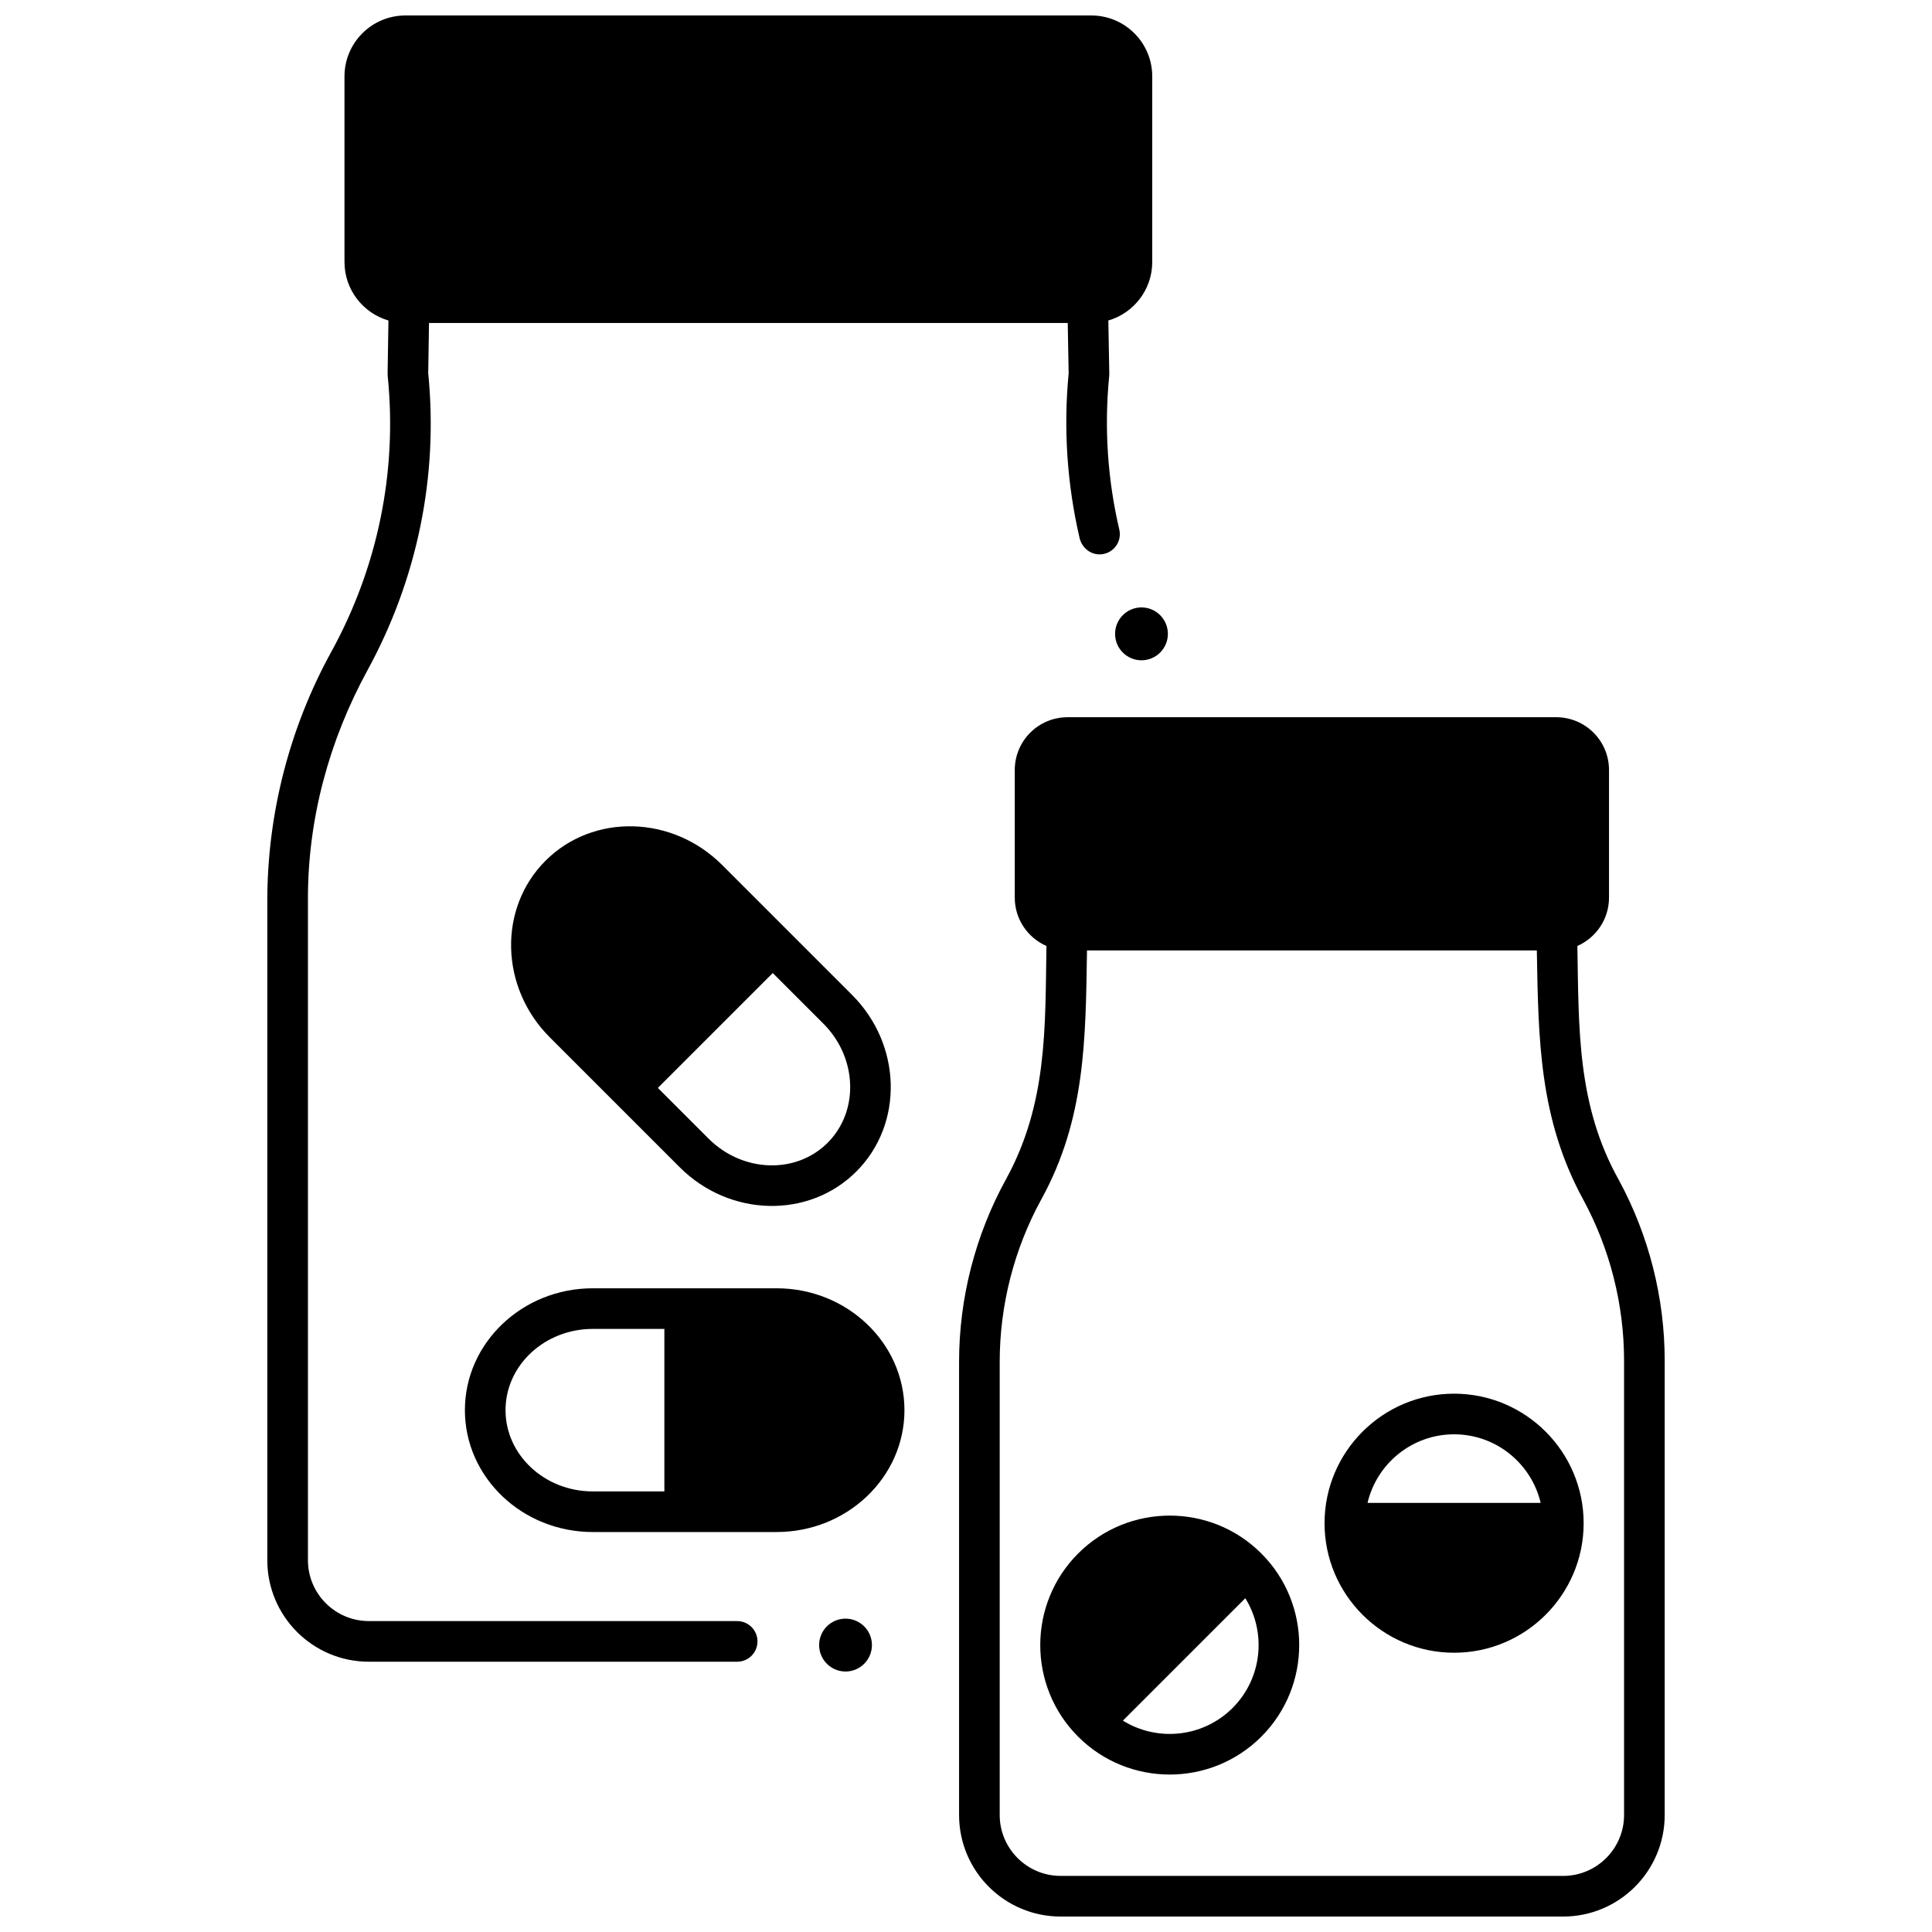
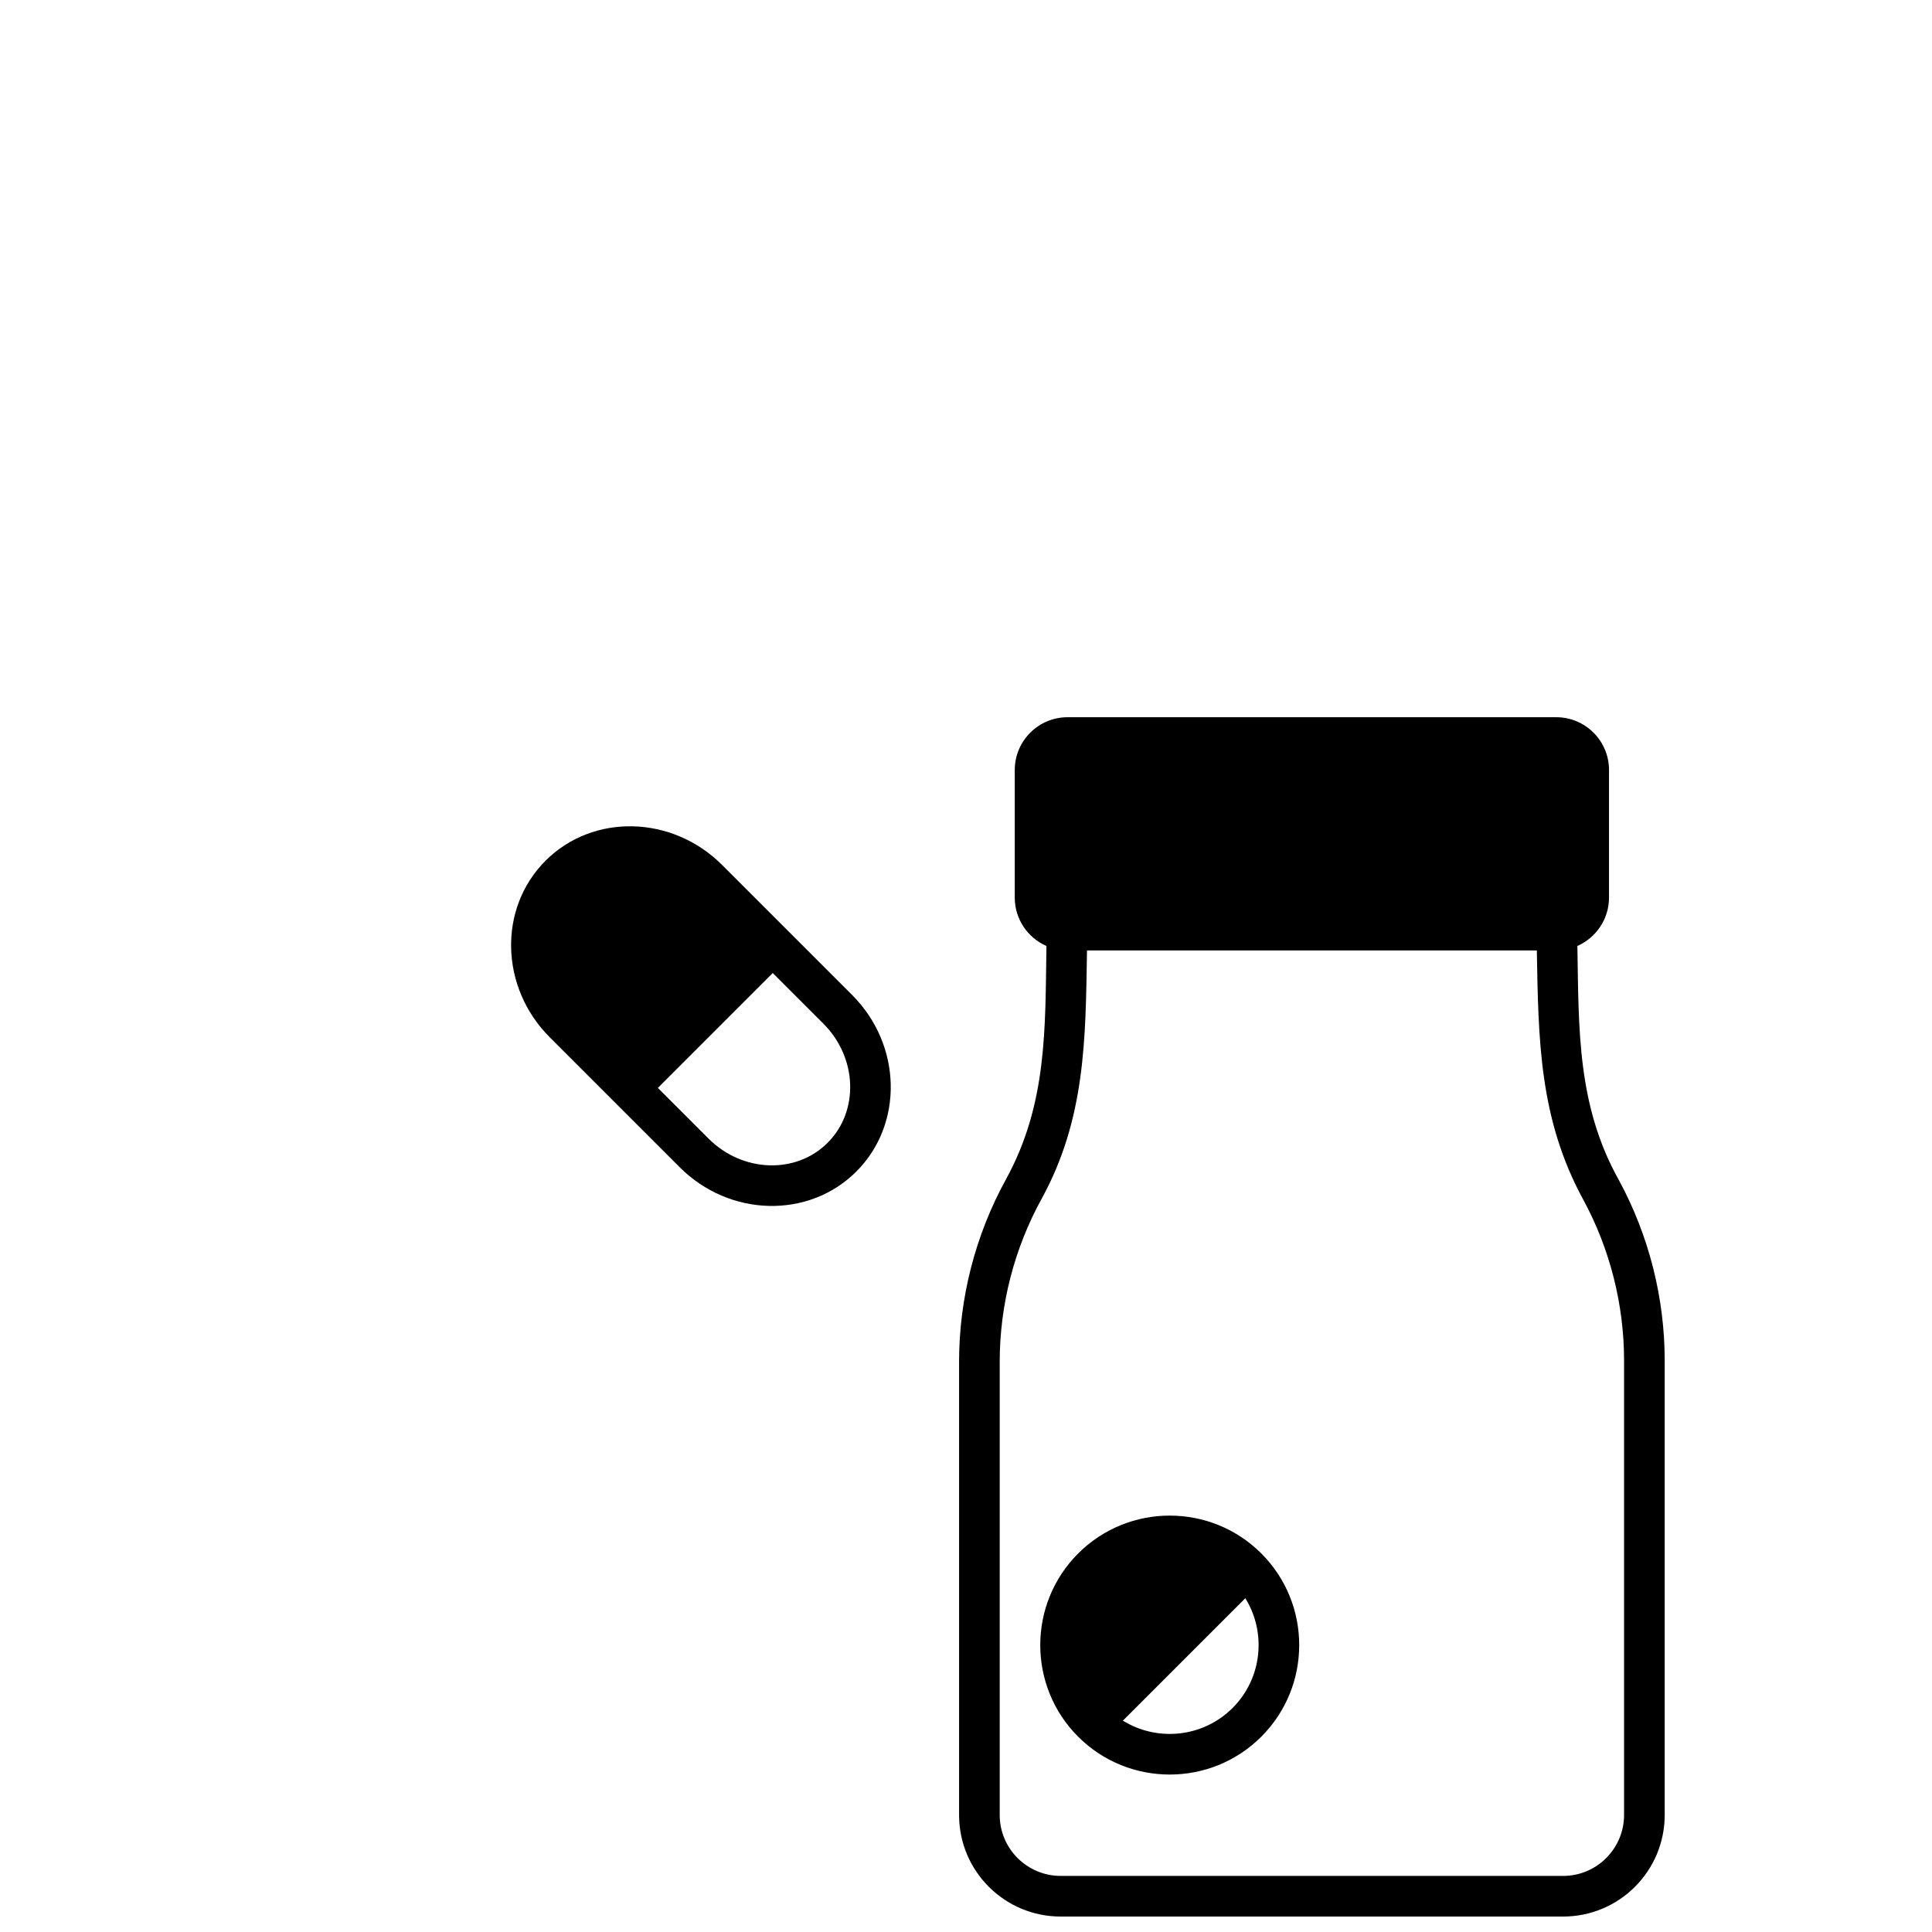
<svg xmlns="http://www.w3.org/2000/svg" width="800px" height="800px" version="1.1" viewBox="144 144 512 512">
  <defs>
    <clipPath id="b">
      <path d="m398 334h188v317.9h-188z" />
    </clipPath>
    <clipPath id="a">
      <path d="m214 148.09h236v436.91h-236z" />
    </clipPath>
  </defs>
-   <path d="m375.07 579.96c0 3.871-3.133 7.008-6.996 7.008s-6.996-3.137-6.996-7.008c0-3.867 3.133-7.004 6.996-7.004s6.996 3.137 6.996 7.004" />
-   <path d="m453.5 311.98c0 3.867-3.133 7.004-6.996 7.004-3.863 0-6.996-3.137-6.996-7.004 0-3.871 3.133-7.008 6.996-7.008 3.863 0 6.996 3.137 6.996 7.008" />
  <g clip-path="url(#b)">
    <path d="m573.06 456.81c-11.176-19.914-10.645-40.184-11.039-62.121 4.93-2.168 8.383-7.09 8.383-12.812v-33.812c0-7.731-6.266-13.996-13.996-13.996l-129.49 0.004c-7.731 0-13.996 6.266-13.996 13.996v33.812c0 5.727 3.461 10.652 8.395 12.816-0.344 21.91 0.246 41.871-10.746 61.875-8.117 14.773-12.406 31.484-12.406 48.336v120.08c0 14.867 12.051 26.918 26.918 26.918h133.16c14.867-0.004 26.918-12.055 26.918-26.922v-120.4c0-16.629-4.184-33.148-12.102-47.773zm1.336 168.18c0 8.902-7.246 16.148-16.152 16.148l-133.16-0.004c-8.906 0-16.152-7.242-16.152-16.148v-120.08c0-15.043 3.832-29.965 11.074-43.148 11.684-21.258 11.691-42.461 12.059-65.879h119.21c0.426 23.648 0.598 44.574 12.316 66.059 7.07 13.055 10.805 27.801 10.805 42.648z" />
  </g>
  <g clip-path="url(#a)">
-     <path d="m339.36 573.6h-97.602c-8.922 0-16.152-7.231-16.152-16.152v-175.4c0-21.152 5.633-41.84 15.773-60.402 13.238-24.238 18.809-51.457 16.105-78.758l0.207-13.301h169.27l0.242 13.344c-1.414 14.719-0.406 29.426 2.898 43.648 0.555 2.394 2.621 4.242 5.078 4.332 3.559 0.133 6.254-3.141 5.449-6.57-3.102-13.25-4.031-26.953-2.68-40.668 0.008-0.207 0.016-0.418 0.027-0.629l-0.254-14.113c6.715-1.957 11.637-8.156 11.637-15.496v-49.188c0-8.918-7.231-16.148-16.148-16.148h-181.77c-8.918 0-16.148 7.231-16.148 16.148v49.191c0 7.344 4.93 13.543 11.648 15.496l-0.219 14.094c0.008 0.215 0.02 0.426 0.027 0.637 2.562 25.34-2.613 50.617-14.969 73.102-11.086 20.164-16.941 42.977-16.941 65.98v174.71c0 14.863 12.051 26.914 26.914 26.914h97.605c2.973 0 5.383-2.41 5.383-5.383 0-2.973-2.41-5.383-5.383-5.383z" />
-   </g>
-   <path d="m349.81 485.41h-48.727c-18.68 0-33.879 14.488-33.879 32.297s15.199 32.297 33.879 32.297h48.727c18.68 0 33.879-14.488 33.879-32.297s-15.199-32.297-33.879-32.297zm-29.746 53.828h-18.98c-12.746 0-23.113-9.66-23.113-21.531s10.367-21.531 23.113-21.531h18.98z" />
+     </g>
  <path d="m288.57 372.1c-12.594 12.594-12.09 33.582 1.121 46.793l34.453 34.453c13.207 13.207 34.199 13.711 46.793 1.121 12.594-12.594 12.09-33.582-1.121-46.793l-34.453-34.453c-13.207-13.211-34.199-13.715-46.793-1.121zm74.758 74.754c-8.395 8.395-22.555 7.891-31.566-1.121l-13.422-13.422 30.449-30.449 13.422 13.422c9.008 9.016 9.512 23.176 1.117 31.57z" />
-   <path d="m529.35 513.34c-18.93 0-34.332 15.398-34.332 34.328 0 18.926 15.402 34.324 34.332 34.324 18.93 0 34.332-15.398 34.332-34.324 0-18.93-15.402-34.328-34.332-34.328zm0 10.766c11.141 0 20.496 7.773 22.941 18.18h-45.879c2.441-10.406 11.797-18.18 22.938-18.18z" />
  <path d="m429.72 555.69c-13.387 13.387-13.387 35.164-0.004 48.547 13.383 13.383 35.164 13.383 48.547-0.004 13.387-13.387 13.387-35.164 0.004-48.547-13.383-13.383-35.16-13.383-48.547 0.004zm40.934 40.93c-7.879 7.879-19.988 8.996-29.074 3.367l32.441-32.441c5.629 9.086 4.512 21.195-3.367 29.074z" />
</svg>